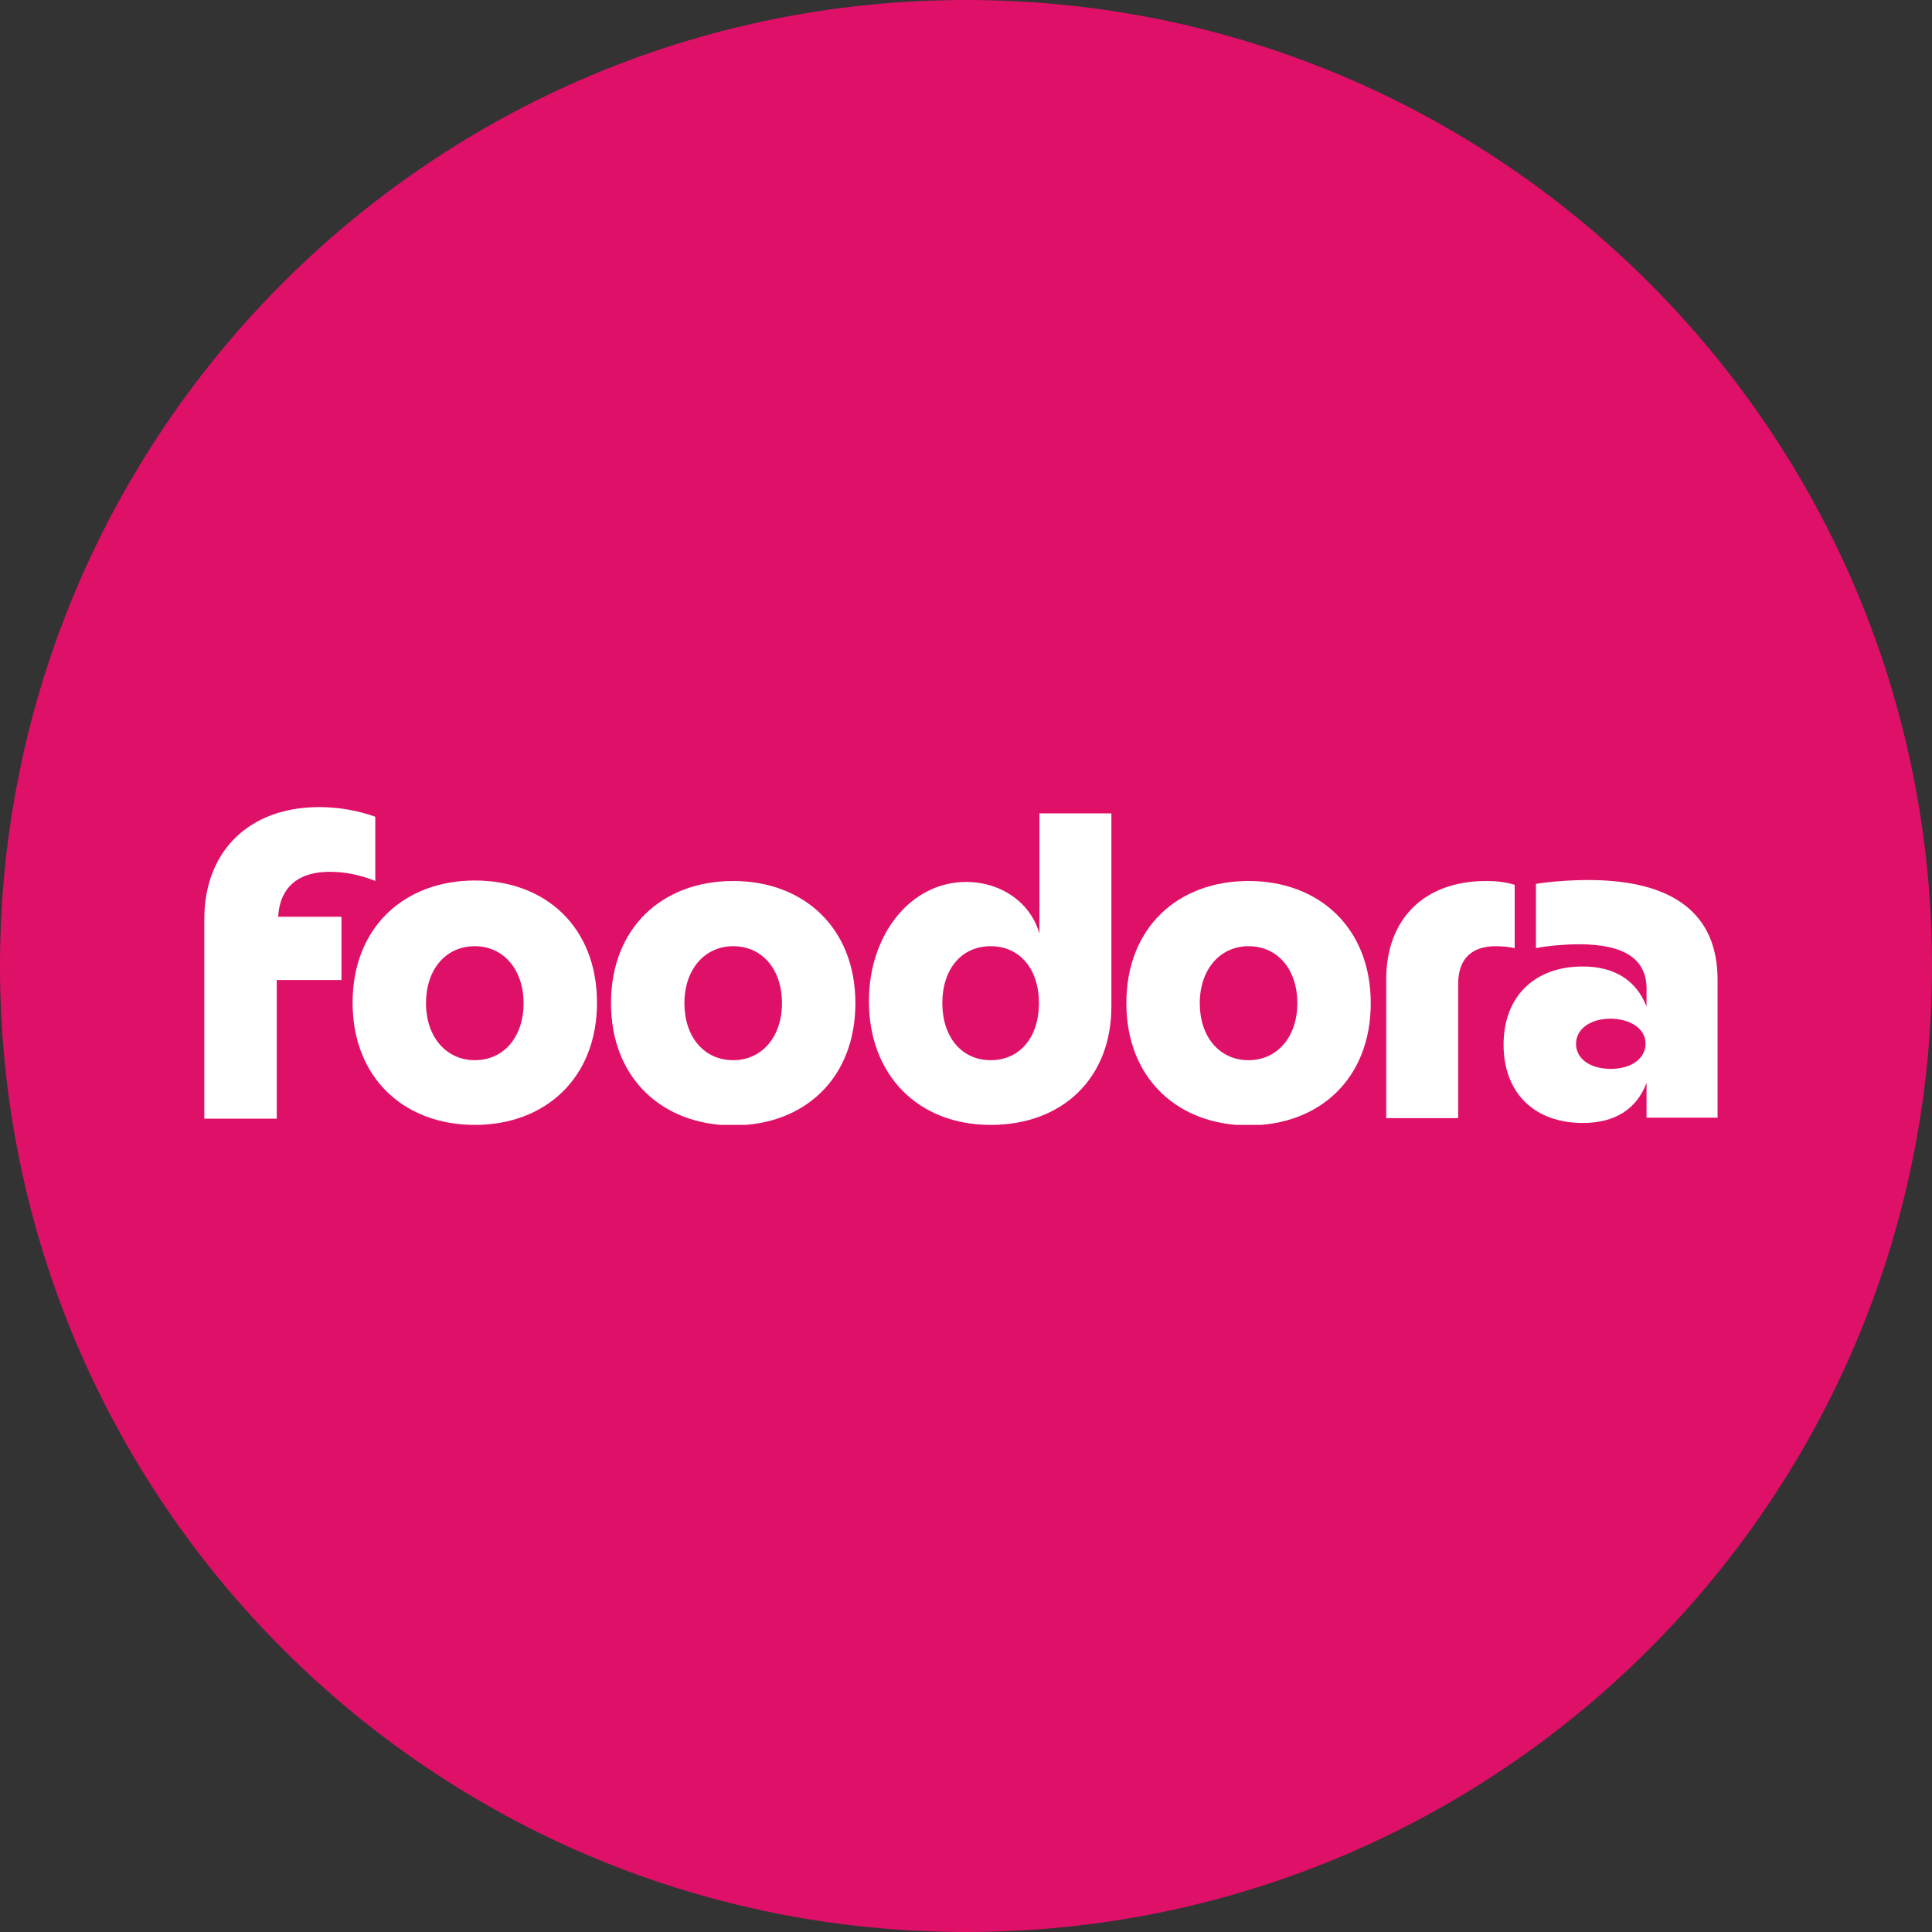
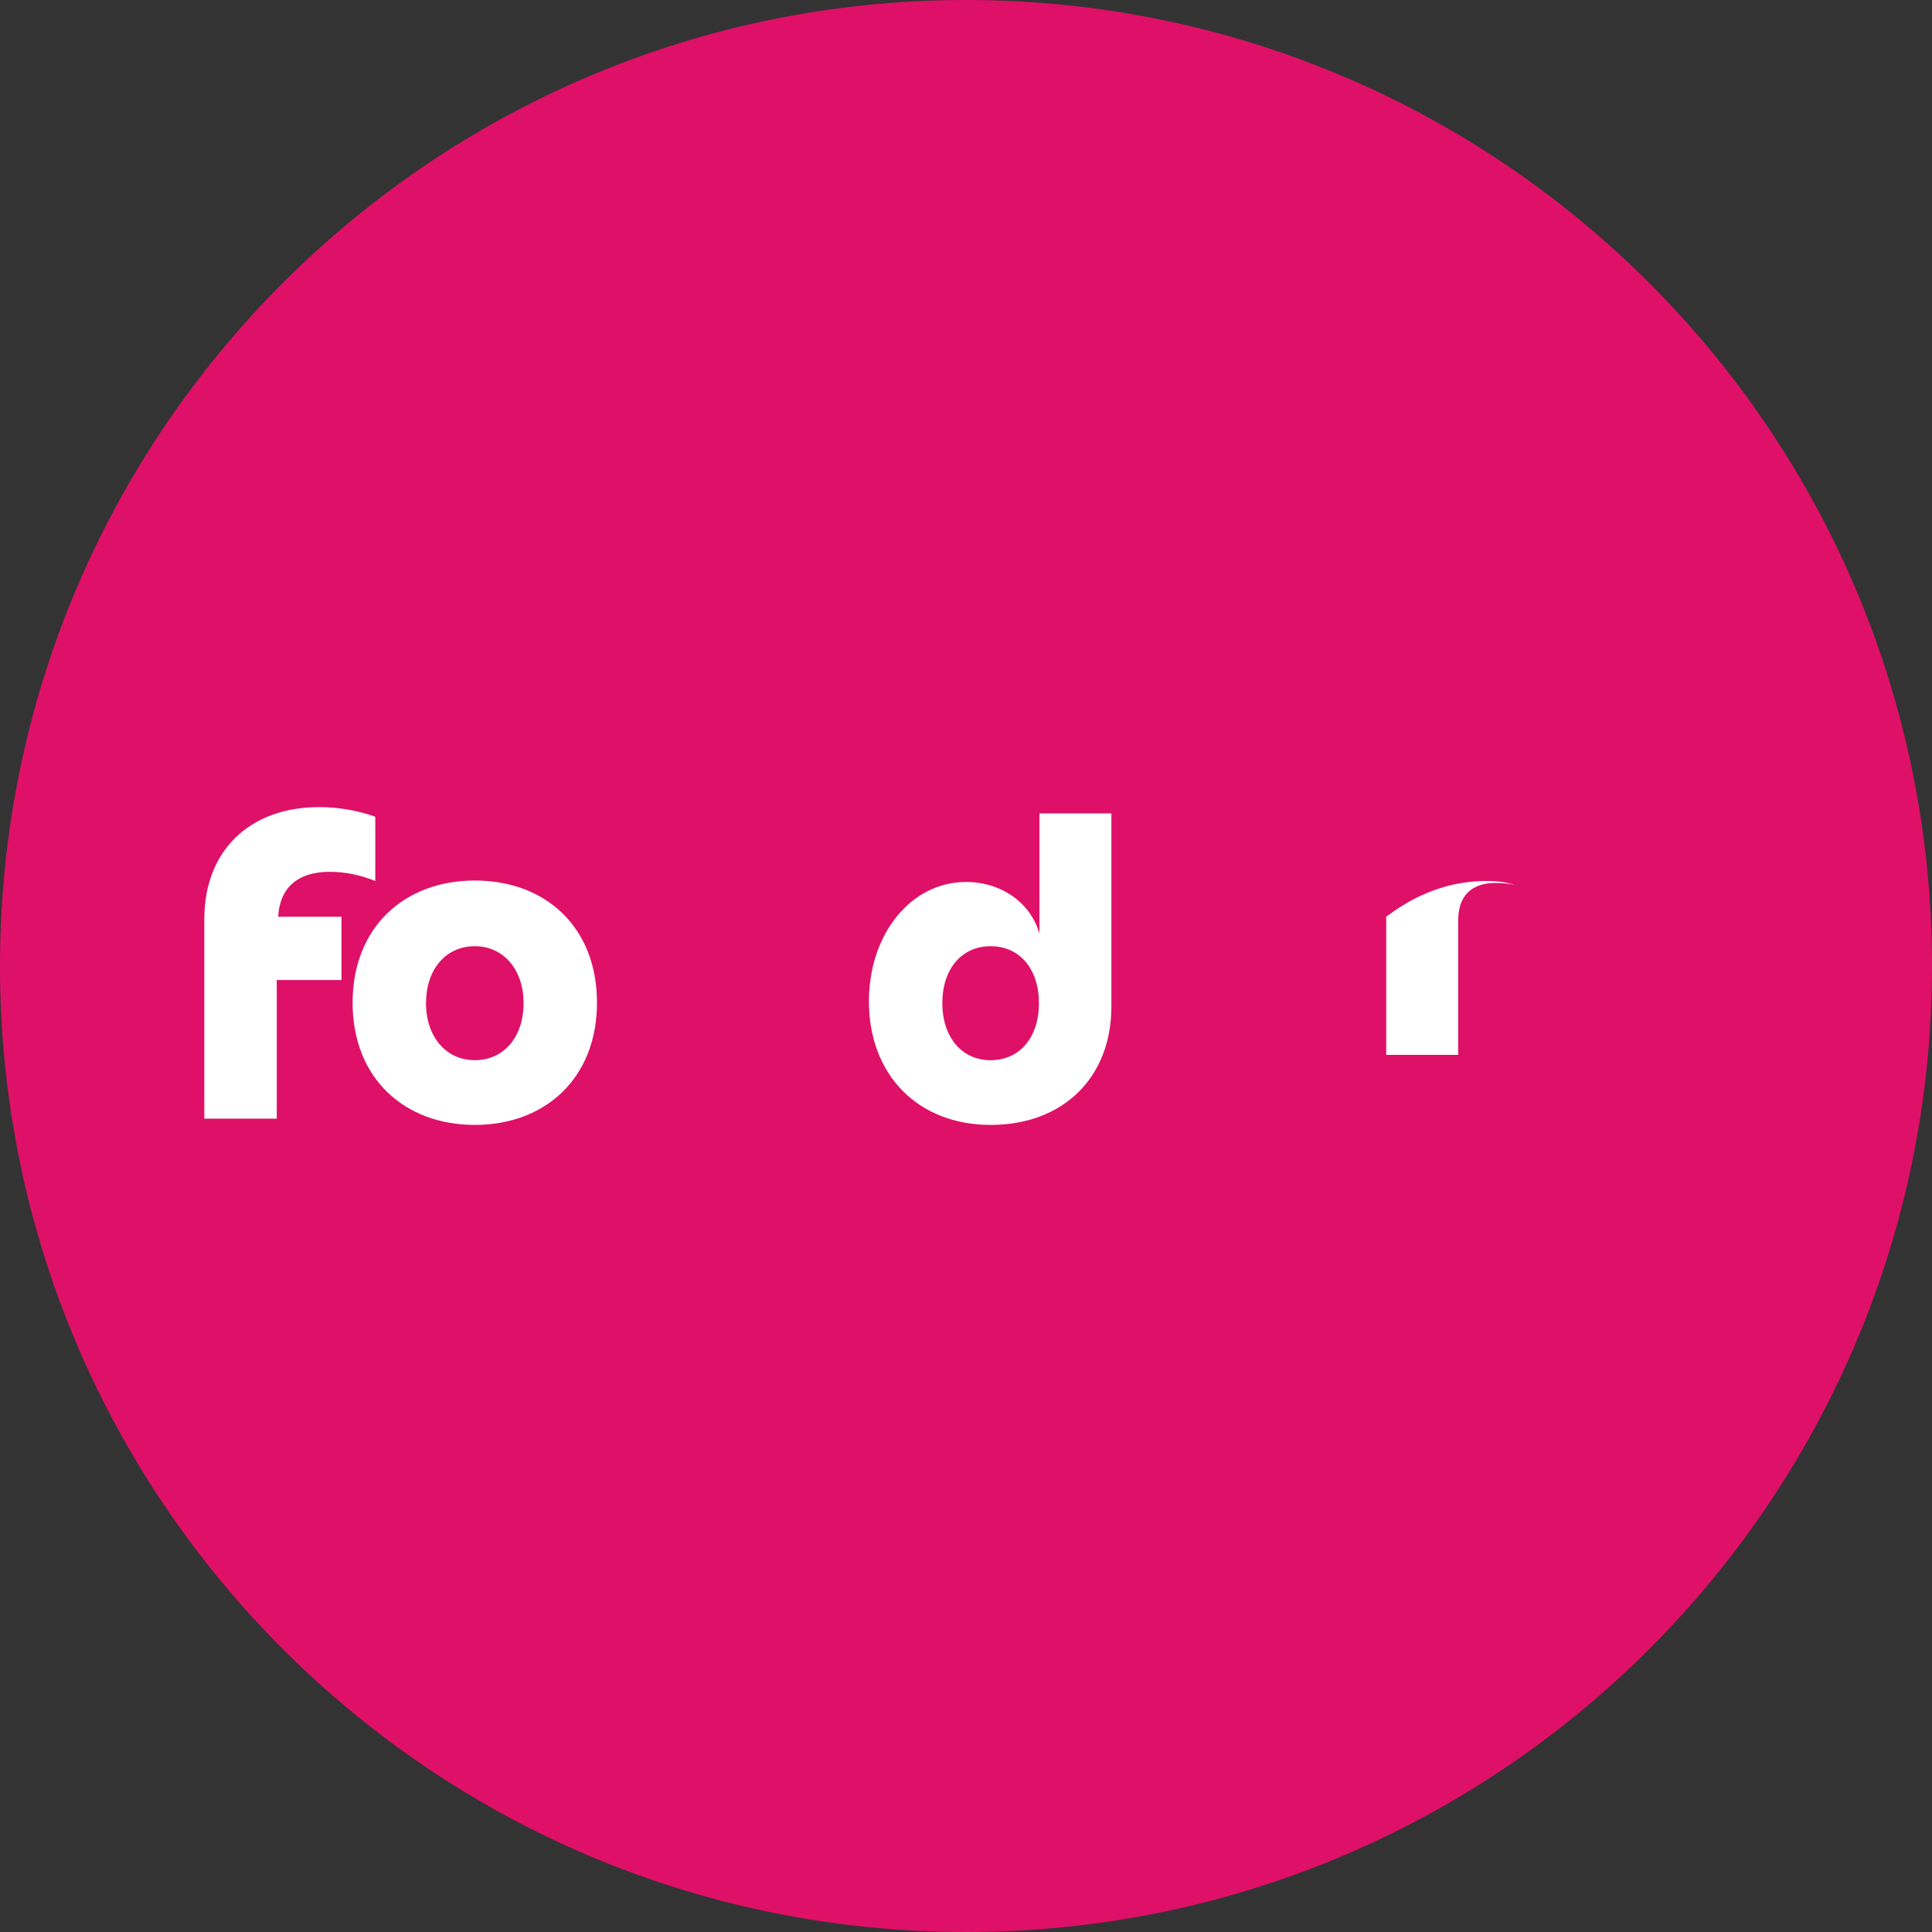
<svg xmlns="http://www.w3.org/2000/svg" xmlns:xlink="http://www.w3.org/1999/xlink" version="1.1" id="Lager_1" x="0px" y="0px" viewBox="0 0 400 400" style="enable-background:new 0 0 400 400;" xml:space="preserve">
  <rect x="0" y="0" width="400" height="400" fill="#333333" stroke="none" />
  <style type="text/css">
	.st0{fill-rule:evenodd;clip-rule:evenodd;fill:#DF1067;}
	.st1{clip-path:url(#SVGID_00000036238015864588030250000012742174690298189757_);}
	.st2{fill:#FFFFFF;}
	.st3{fill-rule:evenodd;clip-rule:evenodd;fill:#FFFFFF;}
</style>
  <g>
    <path class="st0" d="M200,400L200,400C89.5,400,0,310.5,0,200v0C0,89.5,89.5,0,200,0h0c110.5,0,200,89.5,200,200v0   C400,310.5,310.5,400,200,400z" />
    <g>
      <defs>
        <rect id="SVGID_1_" x="42.3" y="167.1" width="315.3" height="65.8" />
      </defs>
      <clipPath id="SVGID_00000080888503764467401660000002846006747540399522_">
        <use xlink:href="#SVGID_1_" style="overflow:visible;" />
      </clipPath>
      <g style="clip-path:url(#SVGID_00000080888503764467401660000002846006747540399522_);">
        <path class="st2" d="M42.3,190.3c0-14.1,9.3-23.2,23.8-23.2c4.2,0,8.3,0.8,11.6,2v13.3c-2.9-1.2-6.2-1.9-9.4-1.9     c-8.1,0-10.5,4.8-10.7,9.3h13.1v13.1H57.3v28.7H42.3V190.3z" />
        <path class="st3" d="M73,207.6c0-15.6,10.7-25.3,25.3-25.3c14.7,0,25.3,9.7,25.3,25.3s-10.7,25.3-25.3,25.3     C83.7,232.9,73,223.2,73,207.6z M98.3,219.5c6,0,10.1-4.8,10.1-11.8c0-7-4.2-11.8-10.1-11.8c-6,0-10.1,4.8-10.1,11.8     C88.2,214.7,92.4,219.5,98.3,219.5z" />
-         <path class="st3" d="M151.8,182.4c-14.7,0-25.3,9.7-25.3,25.3s10.7,25.3,25.3,25.3c14.7,0,25.3-9.7,25.3-25.3     S166.4,182.4,151.8,182.4z M161.9,207.7c0,7-4.2,11.8-10.1,11.8c-6,0-10.1-4.8-10.1-11.8c0-7,4.2-11.8,10.1-11.8     C157.8,195.9,161.9,200.7,161.9,207.7z" />
        <path class="st3" d="M179.9,207.3c0-13.9,8.7-24.7,20.1-24.7c7.3,0,13.4,4.3,15.2,10.7v-24.9h14.9v40c0,14.7-10,24.5-25,24.5     C190.1,232.9,179.9,222.6,179.9,207.3z M205.1,219.5c6,0,10-4.7,10-11.8c0-7.1-4-11.8-10-11.8c-6,0-10,4.7-10,11.8     C195.1,214.7,199.1,219.5,205.1,219.5z" />
-         <path class="st3" d="M258.5,182.4c-14.7,0-25.3,9.7-25.3,25.3s10.7,25.3,25.3,25.3c14.7,0,25.3-9.7,25.3-25.3     S273.1,182.4,258.5,182.4z M268.6,207.7c0,7-4.2,11.8-10.1,11.8c-6,0-10.1-4.8-10.1-11.8c0-7,4.2-11.8,10.1-11.8     C264.5,195.9,268.6,200.7,268.6,207.7z" />
-         <path class="st2" d="M307.7,182.4c2.1,0,4,0.2,5.9,0.8v13.1c-0.9-0.2-2.4-0.4-3.9-0.4c-5.1,0-7.8,2.7-7.8,7.8v27.8h-14.9v-28.7     C287,190.2,294.9,182.4,307.7,182.4z" />
-         <path class="st3" d="M318,196.3c2.5-0.5,6.1-0.8,8.9-0.8c9.6,0,14,3.2,14,9.2v3.7c-2.1-5.4-6.6-8.3-13.2-8.3     c-10.1,0-16.4,6.3-16.4,16.2c0,10,6.4,16.2,16.4,16.2c6.6,0,11.1-2.8,13.2-8.3v7.2h14.7v-28.6c0-13.4-8.9-20.6-26.8-20.6     c-3.5,0-7.8,0.3-10.8,0.8V196.3z M340.7,216.1c0,3-2.9,5.2-7.2,5.2c-4.3,0-7.2-2.1-7.2-5.2c0-3,2.9-5.2,7.2-5.2     C337.8,211,340.7,213.1,340.7,216.1z" />
+         <path class="st2" d="M307.7,182.4c2.1,0,4,0.2,5.9,0.8c-0.9-0.2-2.4-0.4-3.9-0.4c-5.1,0-7.8,2.7-7.8,7.8v27.8h-14.9v-28.7     C287,190.2,294.9,182.4,307.7,182.4z" />
      </g>
    </g>
  </g>
</svg>